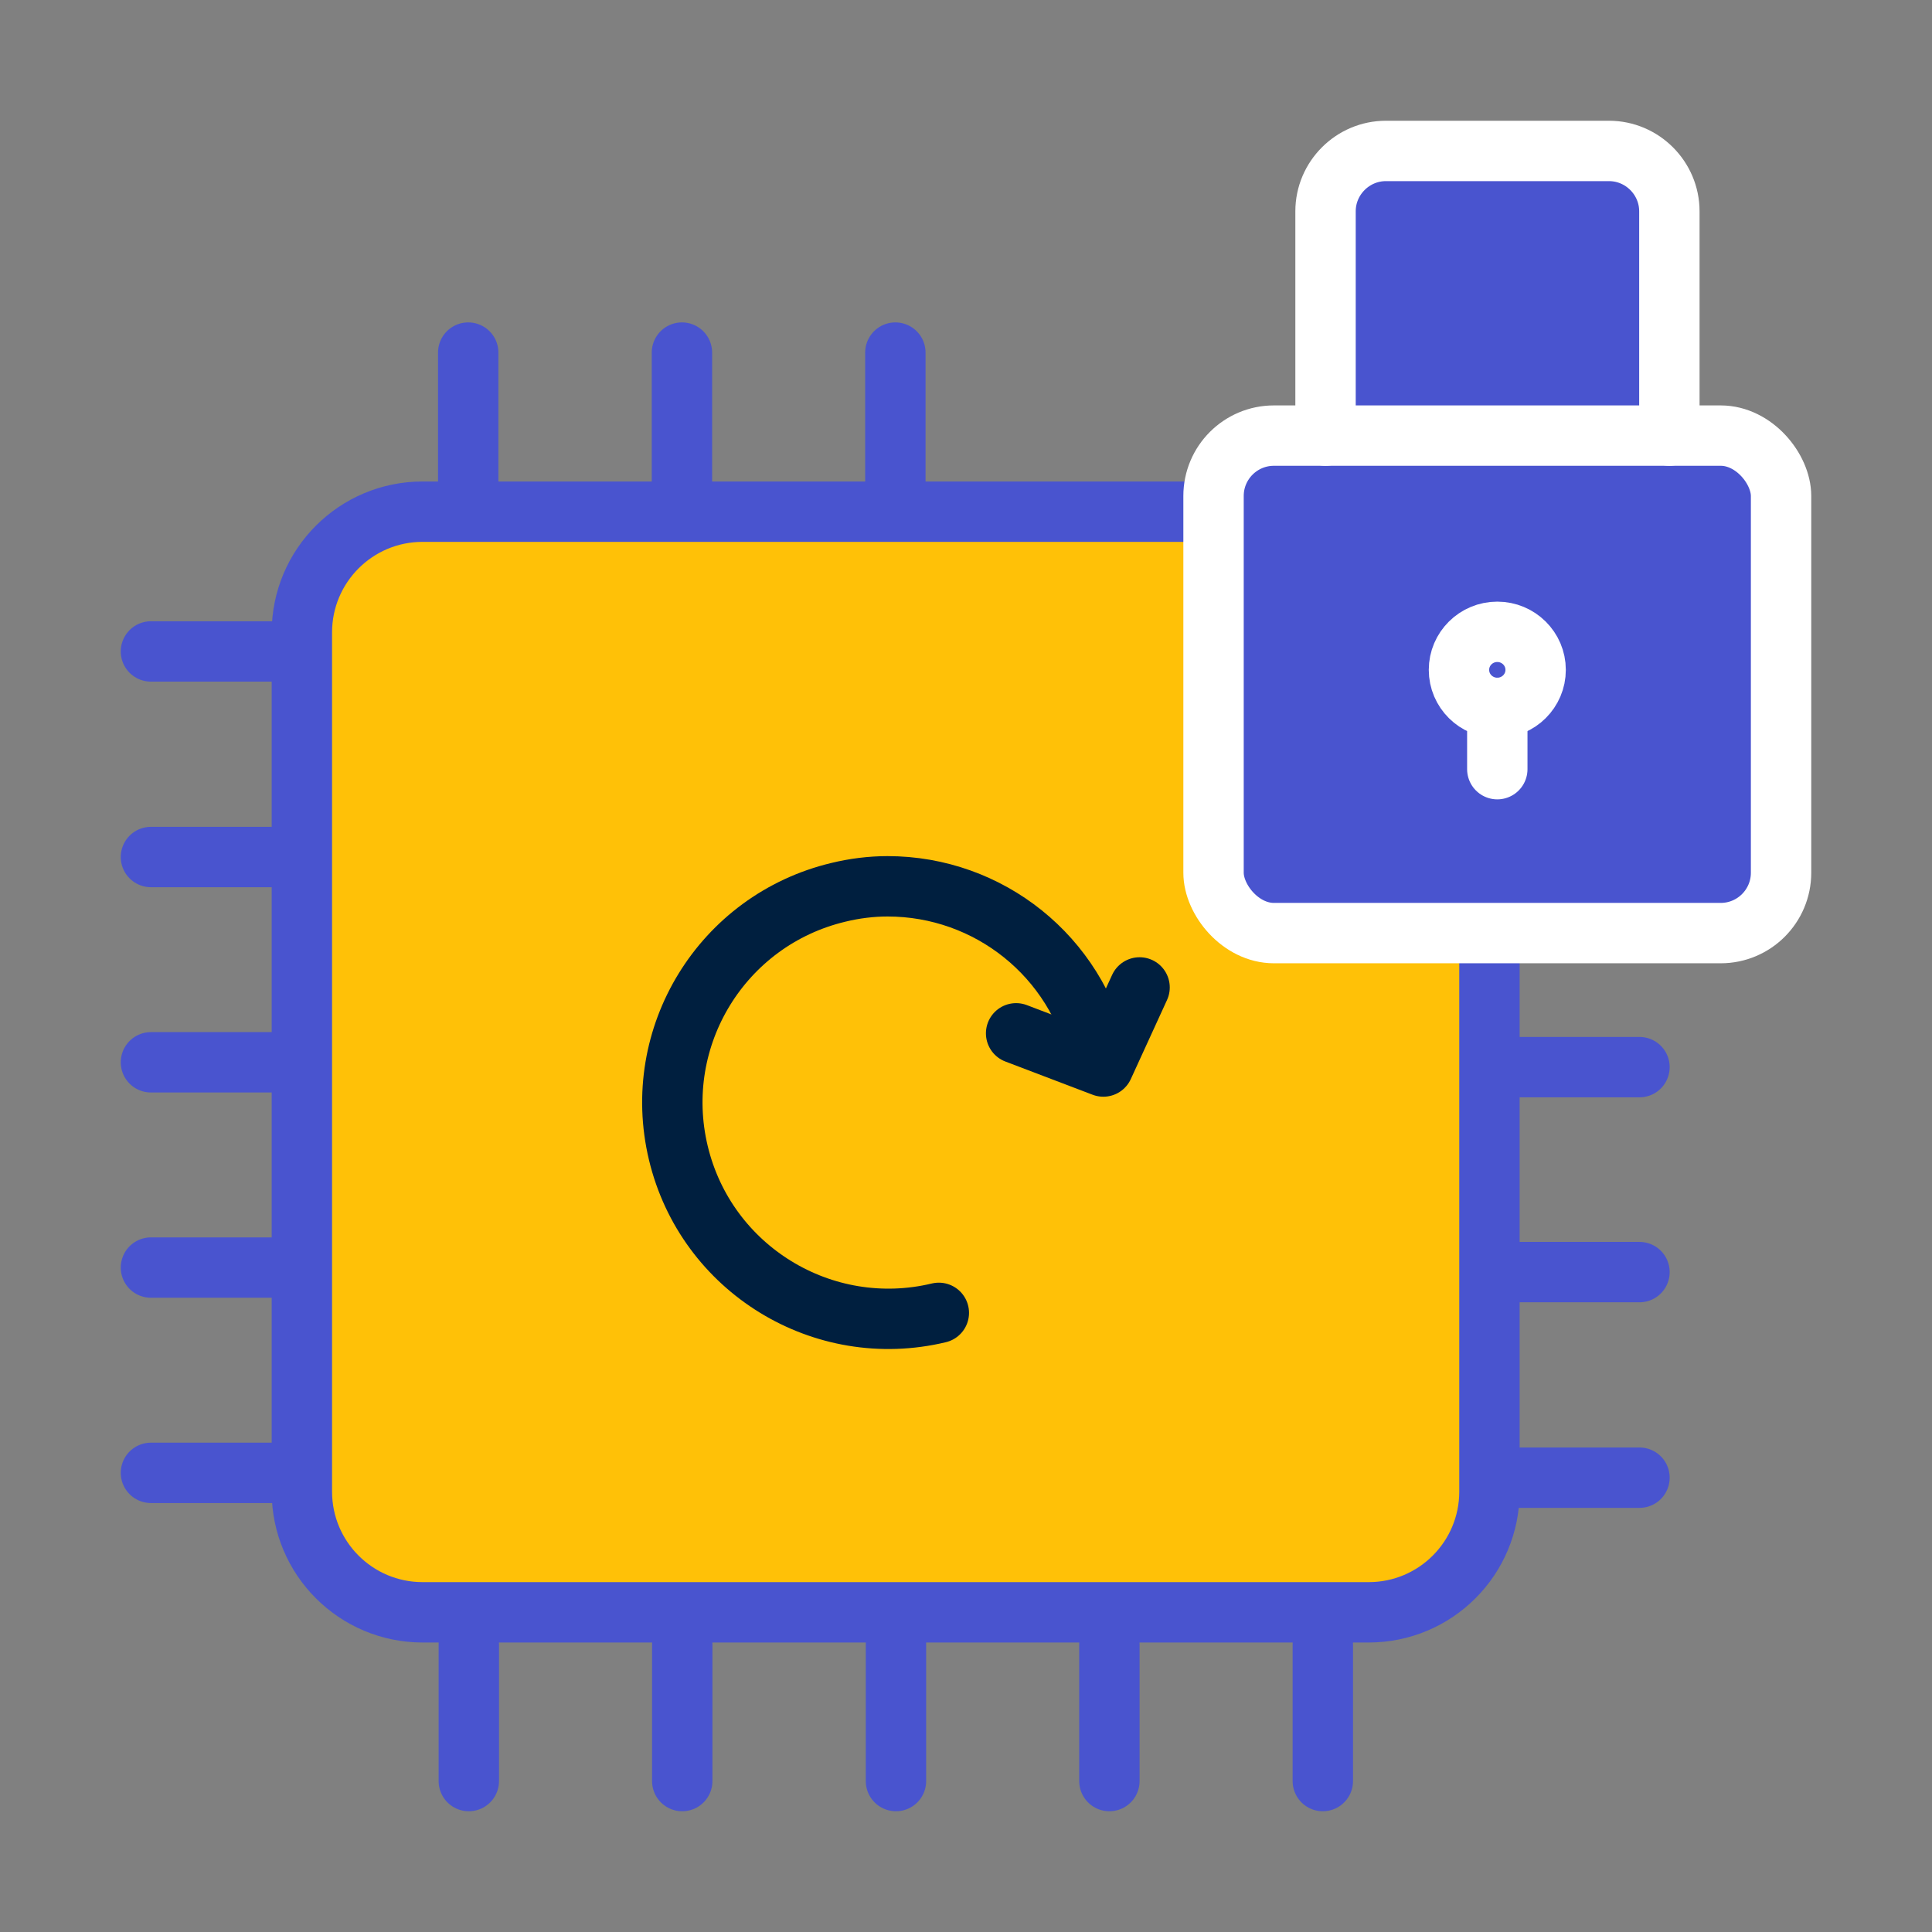
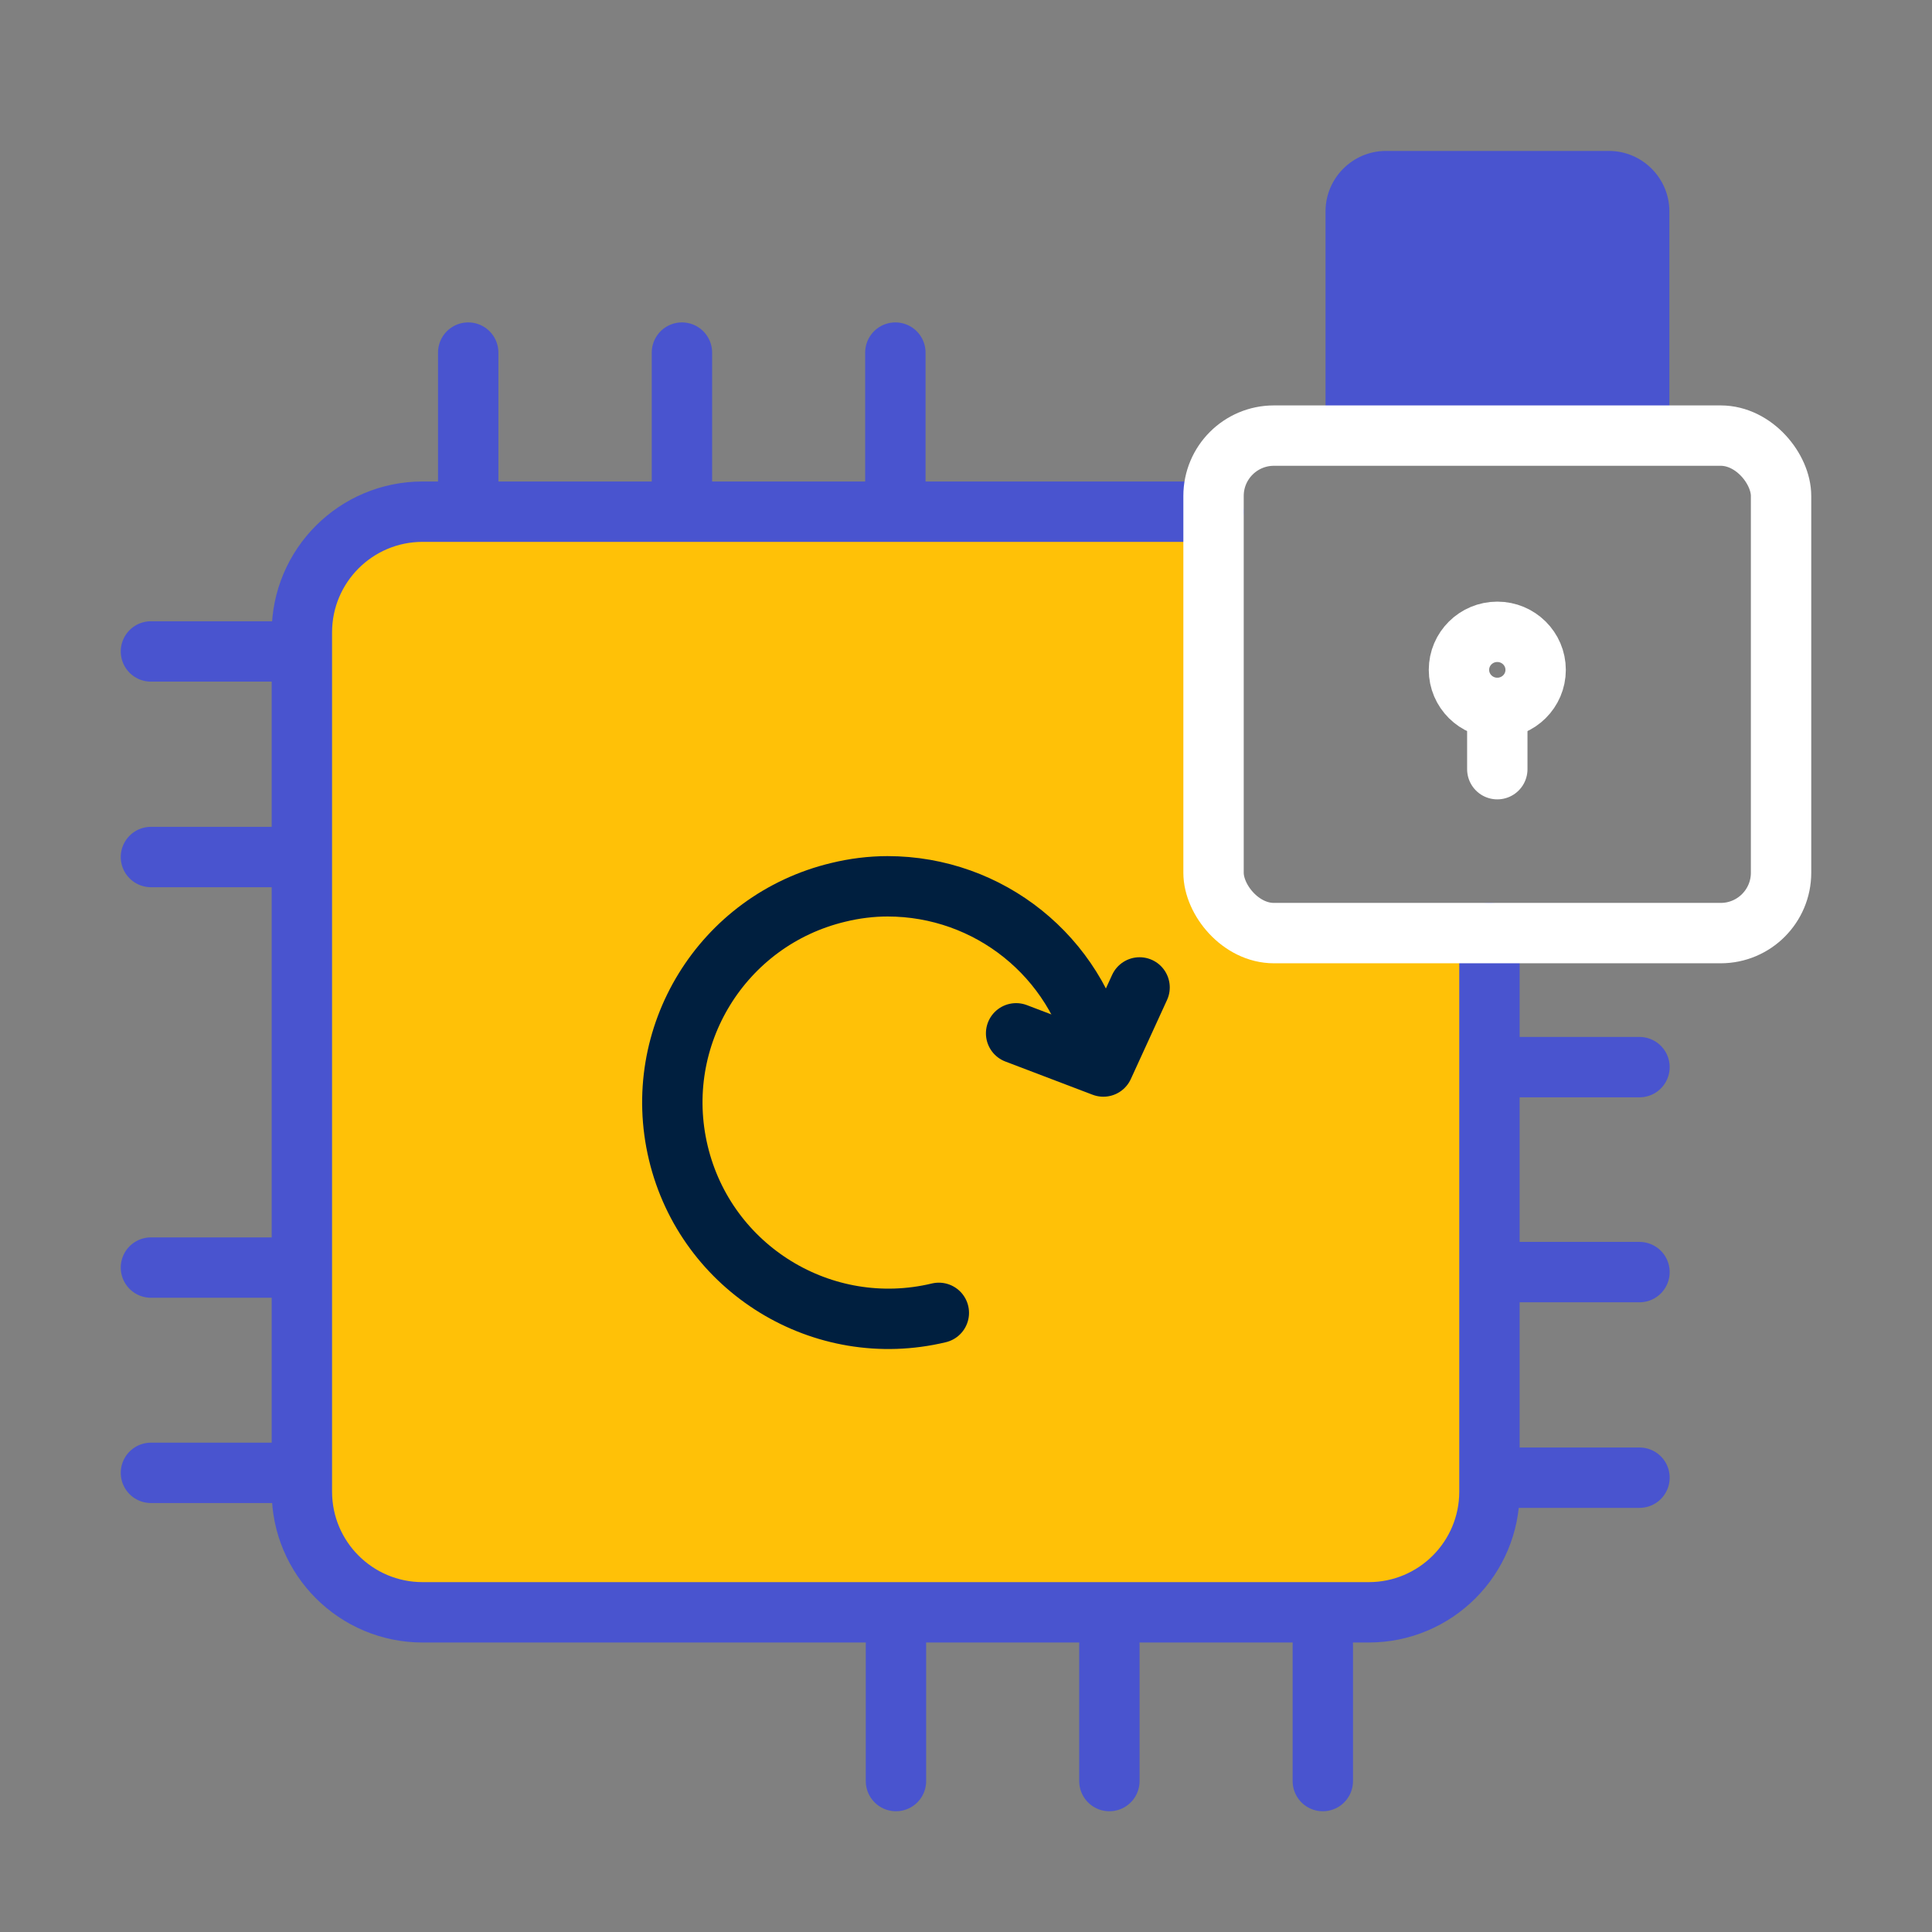
<svg xmlns="http://www.w3.org/2000/svg" id="038" data-name="torizon web icon 038" viewBox="0 0 64 64" width="64px" height="64px">
  <rect x="0" y="0" width="64" height="64" fill="#808080" stroke="none" />
  <g>
    <path d="m42.2,30.91c-1.1,0-2-.89-2-2v-11.95H14.01c-2.21,0-4,1.79-4,4v28.45c0,2.21,1.79,4,4,4h31.33c2.21,0,4-1.79,4-4v-18.5h-7.14Z" fill="#ffc107" />
-     <rect x="40.2" y="14.43" width="18.8" height="16.48" rx="2" ry="2" fill="#4954cf" />
    <path d="m55.3,14.43v-7.43c0-1.1-.9-2-2-2h-7.39c-1.1,0-2,.9-2,2v7.43h11.39Z" fill="#4954cf" />
  </g>
  <rect width="64" height="64" fill="none" />
  <rect x="4" y="4" width="56" height="56" fill="none" />
  <rect x="4" y="4" width="56" height="56" fill="none" />
  <rect width="64" height="64" fill="none" />
  <g>
    <line x1="15.51" y1="11.68" x2="15.51" y2="16.19" fill="none" stroke="#4954cf" stroke-linecap="round" stroke-linejoin="round" stroke-width="2" />
    <line x1="22.59" y1="11.68" x2="22.59" y2="16.19" fill="none" stroke="#4954cf" stroke-linecap="round" stroke-linejoin="round" stroke-width="2" />
    <line x1="29.66" y1="11.68" x2="29.66" y2="16.19" fill="none" stroke="#4954cf" stroke-linecap="round" stroke-linejoin="round" stroke-width="2" />
-     <line x1="15.53" y1="54.48" x2="15.53" y2="59" fill="none" stroke="#4954cf" stroke-linecap="round" stroke-linejoin="round" stroke-width="2" />
-     <line x1="22.6" y1="54.48" x2="22.6" y2="59" fill="none" stroke="#4954cf" stroke-linecap="round" stroke-linejoin="round" stroke-width="2" />
    <line x1="29.68" y1="54.48" x2="29.68" y2="59" fill="none" stroke="#4954cf" stroke-linecap="round" stroke-linejoin="round" stroke-width="2" />
    <line x1="36.75" y1="54.48" x2="36.75" y2="59" fill="none" stroke="#4954cf" stroke-linecap="round" stroke-linejoin="round" stroke-width="2" />
    <line x1="43.82" y1="54.48" x2="43.82" y2="59" fill="none" stroke="#4954cf" stroke-linecap="round" stroke-linejoin="round" stroke-width="2" />
    <line x1="54.31" y1="35.35" x2="49.56" y2="35.35" fill="none" stroke="#4954cf" stroke-linecap="round" stroke-linejoin="round" stroke-width="2" />
    <line x1="54.31" y1="42.14" x2="49.56" y2="42.14" fill="none" stroke="#4954cf" stroke-linecap="round" stroke-linejoin="round" stroke-width="2" />
    <line x1="54.31" y1="48.95" x2="49.56" y2="48.95" fill="none" stroke="#4954cf" stroke-linecap="round" stroke-linejoin="round" stroke-width="2" />
    <line x1="9.75" y1="21.58" x2="5" y2="21.58" fill="none" stroke="#4954cf" stroke-linecap="round" stroke-linejoin="round" stroke-width="2" />
    <line x1="9.75" y1="28.39" x2="5" y2="28.39" fill="none" stroke="#4954cf" stroke-linecap="round" stroke-linejoin="round" stroke-width="2" />
-     <line x1="9.75" y1="35.19" x2="5" y2="35.19" fill="none" stroke="#4954cf" stroke-linecap="round" stroke-linejoin="round" stroke-width="2" />
    <line x1="9.75" y1="41.99" x2="5" y2="41.99" fill="none" stroke="#4954cf" stroke-linecap="round" stroke-linejoin="round" stroke-width="2" />
    <line x1="9.75" y1="48.79" x2="5" y2="48.79" fill="none" stroke="#4954cf" stroke-linecap="round" stroke-linejoin="round" stroke-width="2" />
    <path d="m49.34,30.91v18.5c0,2.21-1.79,4-4,4H14c-2.21,0-4-1.79-4-4v-28.46c0-2.21,1.79-4,4-4h26.2" fill="none" stroke="#4954cf" stroke-linecap="round" stroke-linejoin="round" stroke-width="2" />
    <g>
      <path d="m31.1,43.49c-3.84.92-7.71-1.45-8.63-5.3s1.45-7.71,5.3-8.63h0c.53-.13,1.09-.2,1.63-.2,3.36,0,6.27,2.33,6.99,5.62,0,.1.03.2.06.29" fill="none" stroke="#001f3f" stroke-linecap="round" stroke-linejoin="round" stroke-width="2" />
      <polyline points="37.75 32.71 36.55 35.33 33.66 34.23" fill="none" stroke="#001f3f" stroke-linecap="round" stroke-linejoin="round" stroke-width="2" />
    </g>
    <g>
      <rect x="40.2" y="14.43" width="18.8" height="16.48" rx="2" ry="2" fill="none" stroke="#fff" stroke-linecap="round" stroke-linejoin="round" stroke-width="2" />
-       <path d="m55.3,14.43v-7.43c0-1.1-.9-2-2-2h-7.39c-1.1,0-2,.9-2,2v7.43" fill="none" stroke="#fff" stroke-linecap="round" stroke-linejoin="round" stroke-width="2" />
      <g>
        <ellipse cx="49.6" cy="22.19" rx="1.27" ry="1.26" fill="none" stroke="#fff" stroke-linecap="round" stroke-linejoin="round" stroke-width="2" />
        <line x1="49.6" y1="23.45" x2="49.6" y2="25.48" fill="none" stroke="#fff" stroke-linecap="round" stroke-linejoin="round" stroke-width="2" />
      </g>
    </g>
  </g>
</svg>